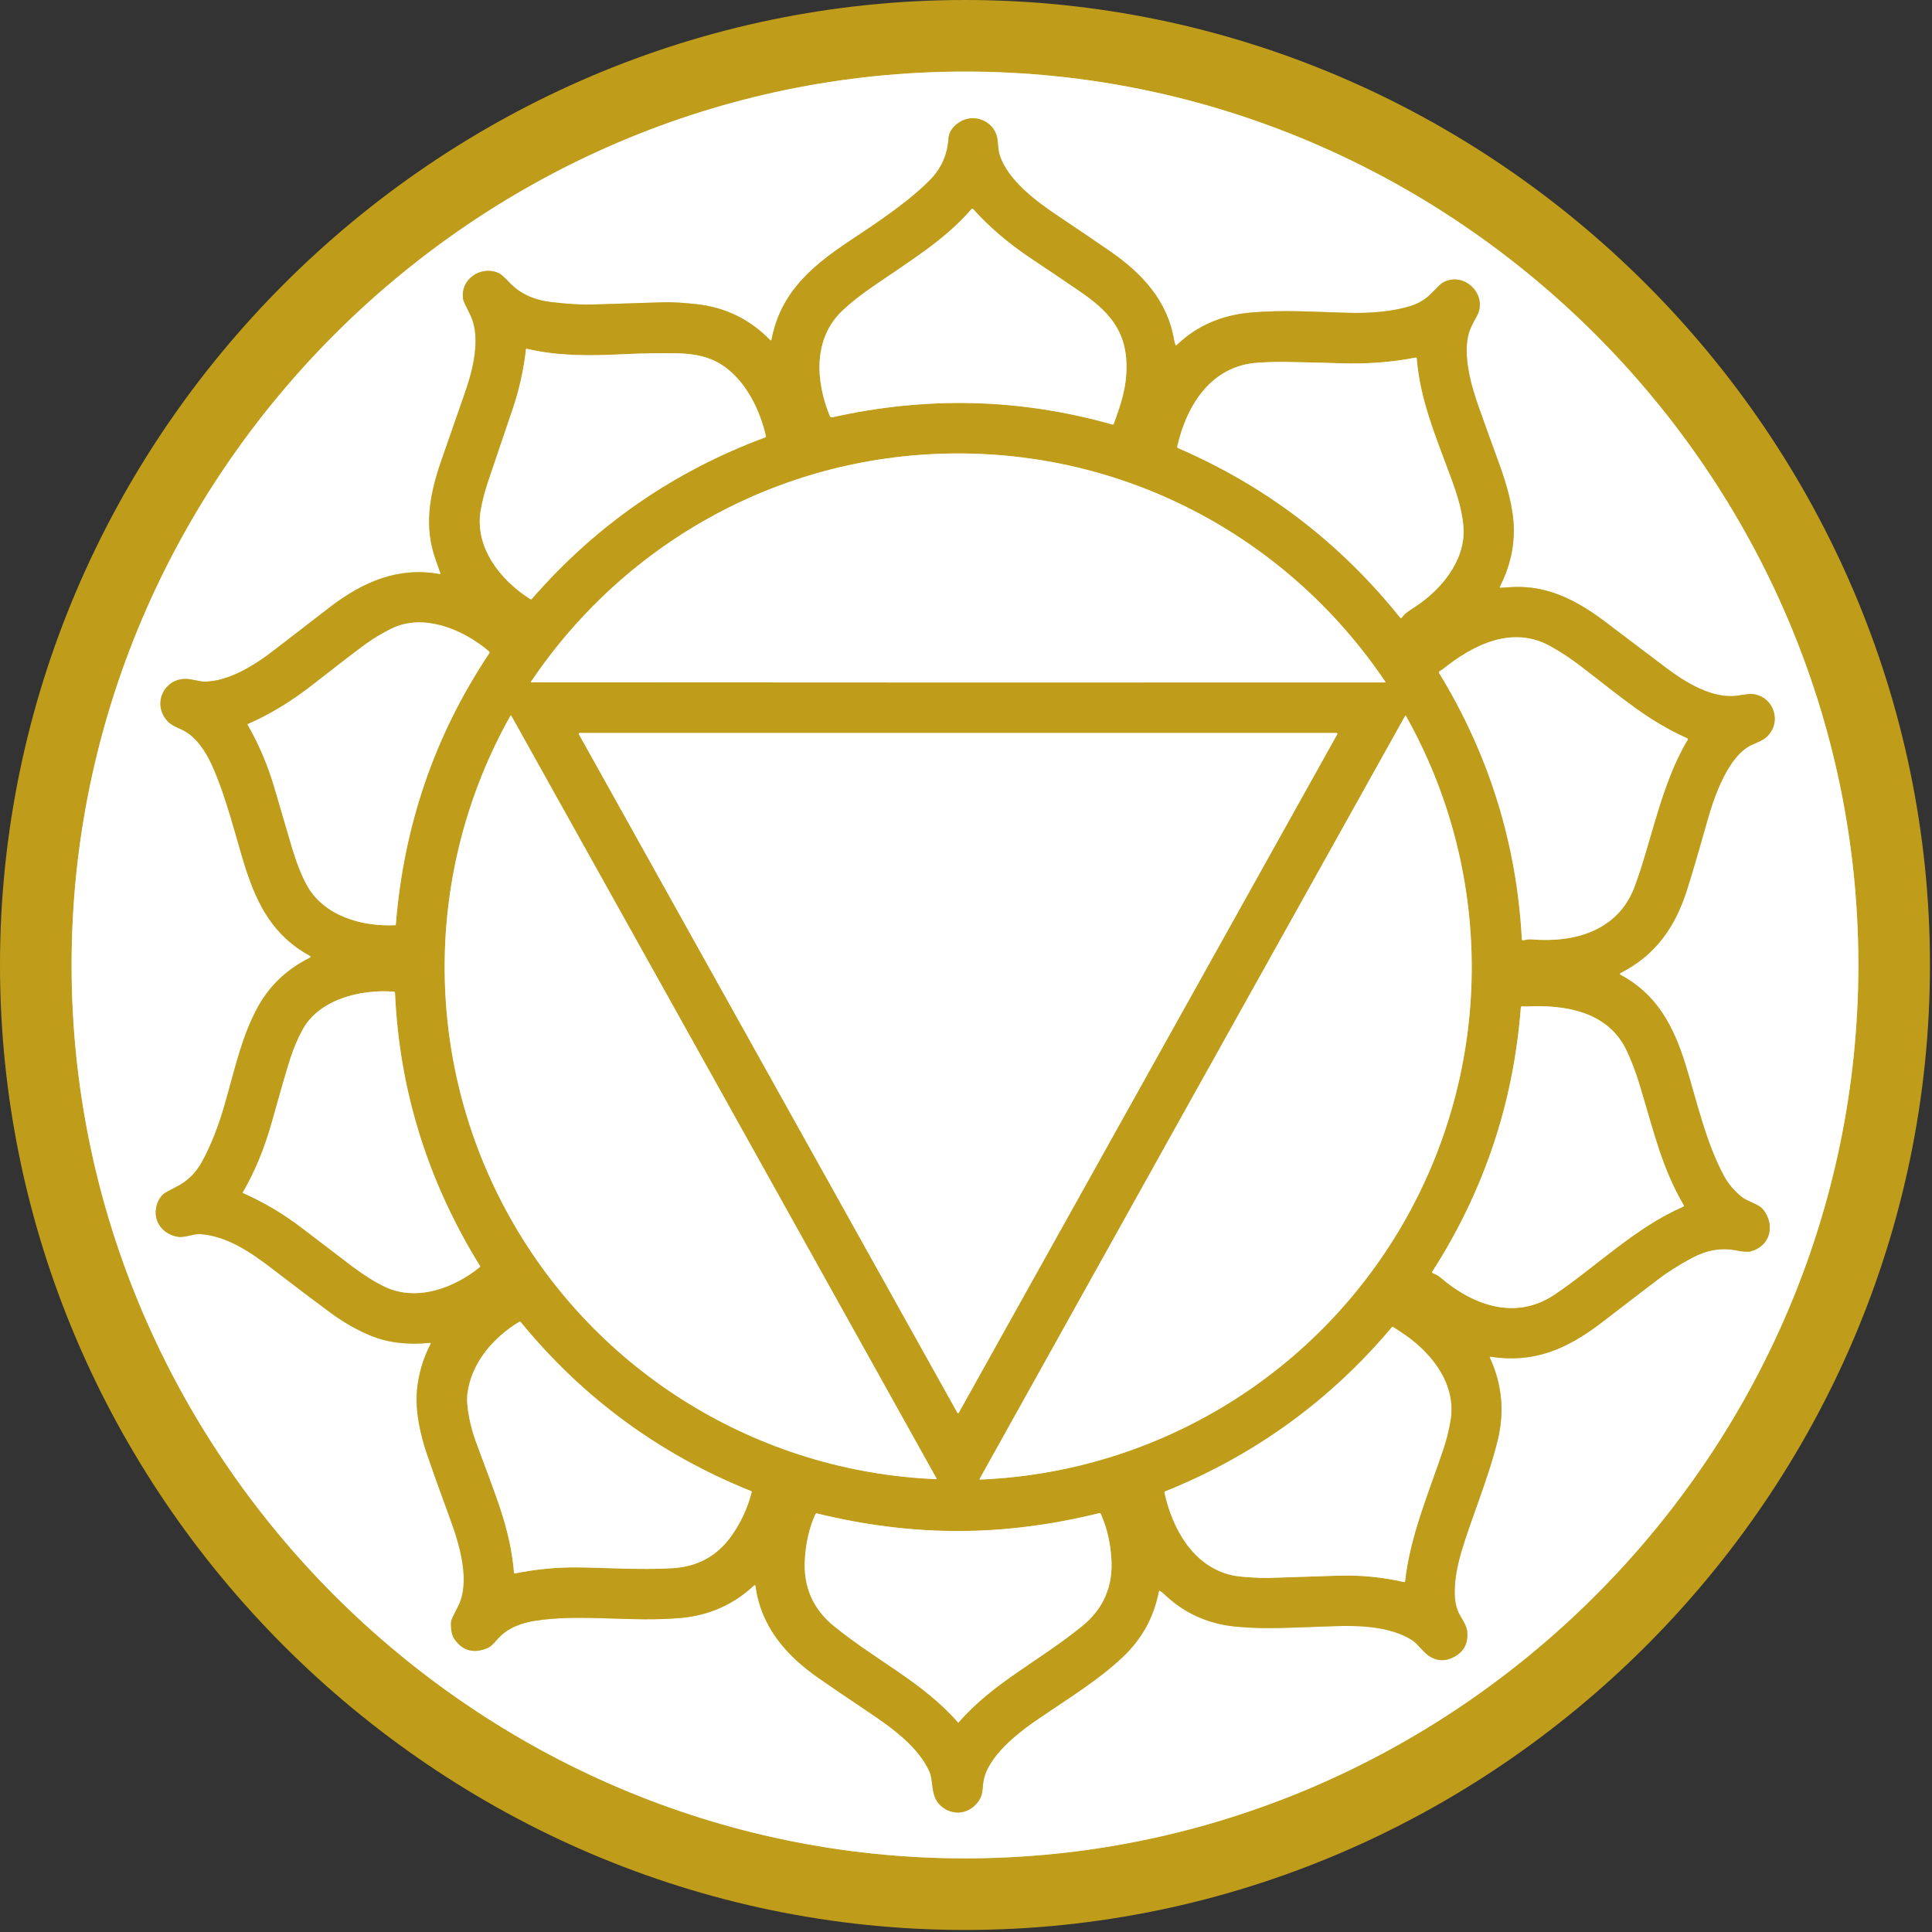
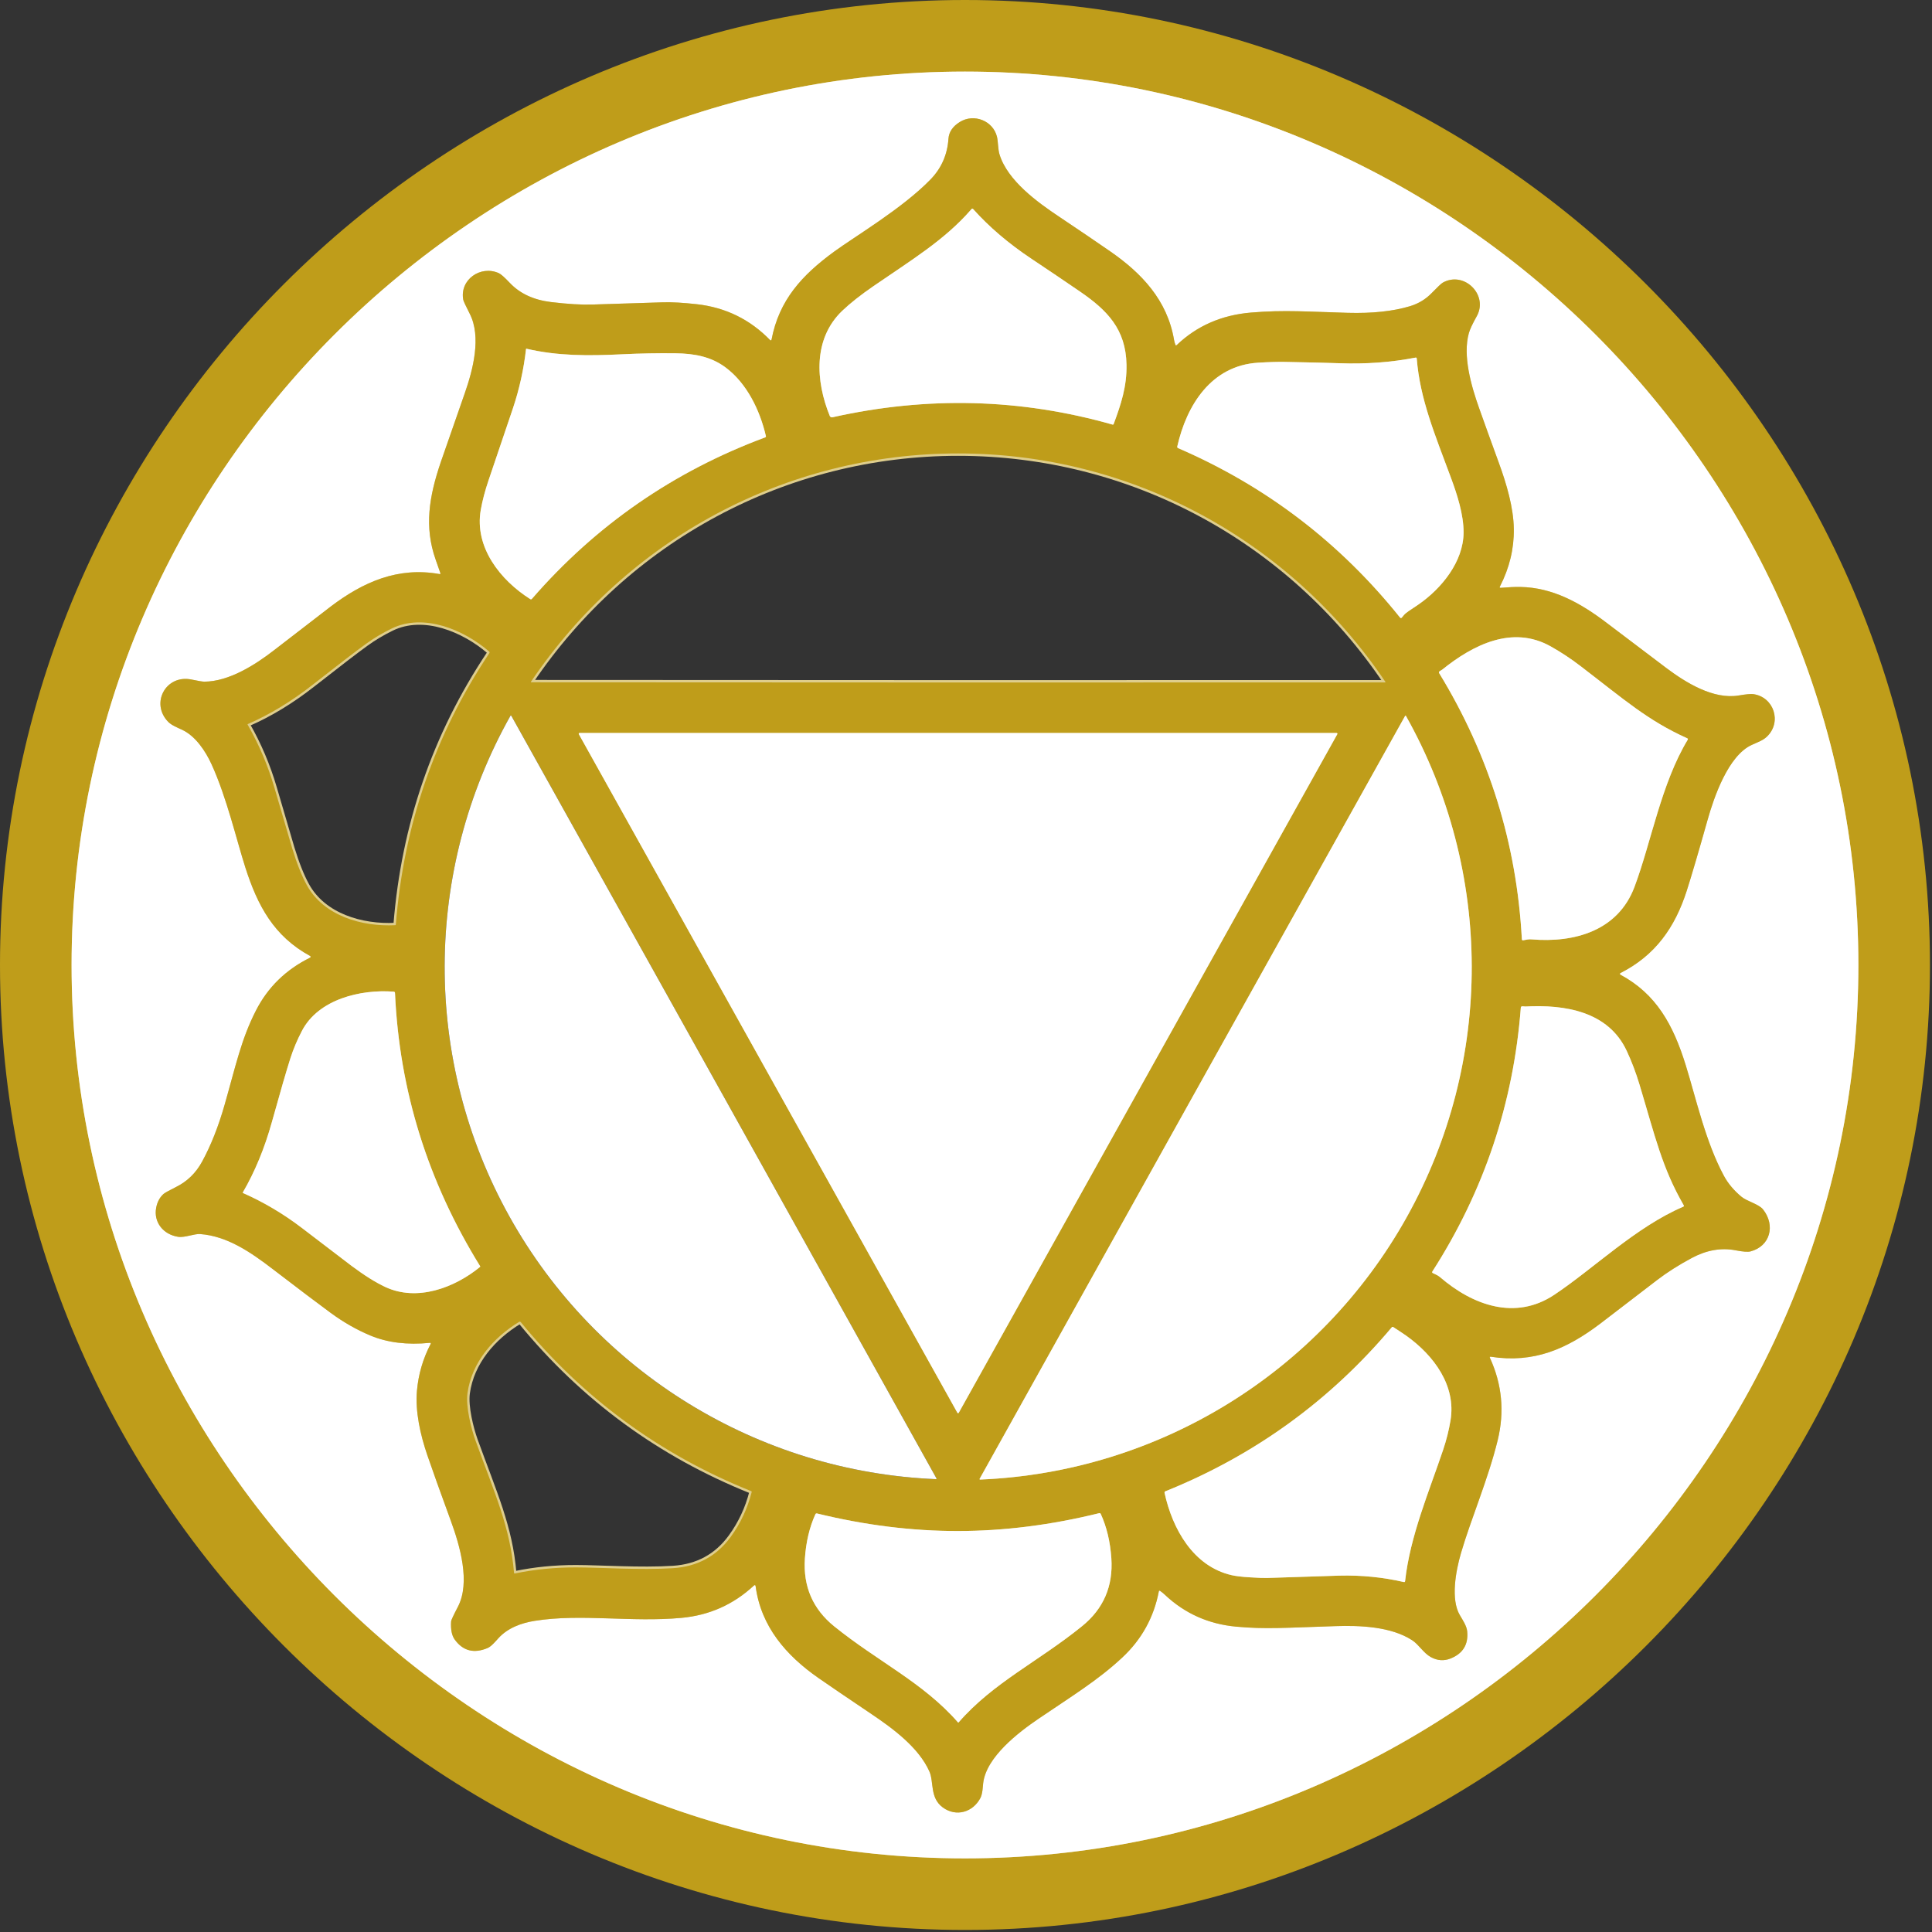
<svg xmlns="http://www.w3.org/2000/svg" width="100%" height="100%" viewBox="0 0 814 814" version="1.1" xml:space="preserve" style="fill-rule:evenodd;clip-rule:evenodd;">
  <rect x="0" y="0" width="814" height="814" fill="#333333" stroke="none" />
  <g transform="matrix(1,0,0,1,-183.92,-183.93)">
    <path d="M966.9,590.5C966.9,384.008 796.982,214.09 590.49,214.09C383.998,214.09 214.08,384.008 214.08,590.5C214.08,796.992 383.998,966.91 590.49,966.91C796.982,966.91 966.9,796.992 966.9,590.5" style="fill:none;fill-rule:nonzero;stroke:rgb(223,206,141);stroke-width:2px;" />
    <path d="M815.87,431.05C819.89,423.21 821.843,415.127 821.73,406.8C821.61,397.82 818.68,387.86 815.46,379.05C812.013,369.597 809.21,361.823 807.05,355.73C803.75,346.44 800.13,333.76 802.79,324.26C803.223,322.707 804.333,320.337 806.12,317.15C811.1,308.22 800.83,297.95 791.79,303.02C791.183,303.367 789.613,304.843 787.08,307.45C784.573,310.037 781.53,311.87 777.95,312.95C770.823,315.09 762.09,316.017 751.75,315.73C735.42,315.28 725.06,314.43 711.01,315.62C698.61,316.66 688.173,321.227 679.7,329.32C679.46,329.553 679.277,329.513 679.15,329.2C678.883,328.513 678.69,327.82 678.57,327.12C675.73,310.34 664.86,298.97 651.68,289.84C645.707,285.7 638.55,280.843 630.21,275.27C621.1,269.19 608.44,260.08 605.04,248.99C604.36,246.76 604.47,243.58 603.96,241.51C602.33,234.88 594.35,231.59 588.32,235.32C585.327,237.173 583.73,239.527 583.53,242.38C583.077,249.093 580.56,254.81 575.98,259.53C564.1,271.78 544.09,283.55 535.26,290.02C521.95,299.78 512.16,310.26 508.98,327.08C508.951,327.235 508.814,327.349 508.656,327.349C508.567,327.349 508.482,327.313 508.42,327.25C499.94,318.51 489.633,313.46 477.5,312.1C471.72,311.453 466.977,311.187 463.27,311.3C447.69,311.8 437.777,312.113 433.53,312.24C428.89,312.387 423.083,312.04 416.11,311.2C408.763,310.313 402.96,307.613 398.7,303.1C396.487,300.76 394.943,299.397 394.07,299.01C386.39,295.57 377.5,301.77 379.11,310.25C379.217,310.817 380.127,312.777 381.84,316.13C386.82,325.87 383.19,339.73 379.77,349.52C373.503,367.473 370.107,377.227 369.58,378.78C364.69,393.2 362.62,405.88 367.45,419.66C368.71,423.24 369.377,425.143 369.45,425.37C369.563,425.717 369.453,425.86 369.12,425.8C351.57,422.65 336.93,429.12 323.24,439.49C320.527,441.543 312.533,447.707 299.26,457.98C291.53,463.96 280.44,471.09 269.99,471.13C269.263,471.13 267.477,470.833 264.63,470.24C253.8,467.98 247.14,480.26 254.82,488.1C256.16,489.47 258.75,490.53 260.61,491.39C266.24,493.99 270.47,500.29 273.08,506.01C279.45,519.97 283.56,537.77 287.31,549.48C292.45,565.49 299.27,578.36 314.59,586.71C314.721,586.776 314.803,586.911 314.803,587.058C314.803,587.208 314.716,587.346 314.58,587.41C304.36,592.457 296.743,599.9 291.73,609.74C285.53,621.88 283.28,632.88 278.52,649.52C275.92,658.62 272.773,666.557 269.08,673.33C266.473,678.123 262.823,681.687 258.13,684.02C255.05,685.553 253.25,686.563 252.73,687.05C251.17,688.503 250.167,690.413 249.72,692.78C248.56,698.88 252.71,704.07 258.97,705.03C261.76,705.46 265.77,703.68 268.28,703.87C279.75,704.73 289.68,711.62 298.73,718.55C309.797,727.03 317.957,733.197 323.21,737.05C328.61,741.017 334.19,744.203 339.95,746.61C347.11,749.61 355.467,750.643 365.02,749.71C365.427,749.67 365.533,749.833 365.34,750.2C362.12,756.4 360.203,762.967 359.59,769.9C358.82,778.6 361.03,788.44 363.91,796.88C366.137,803.393 369.433,812.603 373.8,824.51C377.73,835.23 382.2,850.61 376.85,860.9C374.963,864.513 374.007,866.567 373.98,867.06C373.767,870.467 374.273,873.017 375.5,874.71C378.993,879.53 383.627,880.717 389.4,878.27C390.98,877.6 393.02,875.12 393.91,874.15C397.84,869.83 403.52,867.73 409.28,866.82C428.66,863.73 449.95,867.54 471.04,865.58C482.76,864.493 492.9,859.983 501.46,852.05C501.933,851.603 502.213,851.703 502.3,852.35C504.57,869.23 515.11,881.4 528.75,890.91C532.883,893.79 540.353,898.87 551.16,906.15C560.09,912.16 571.01,920.18 575.51,930.32C577.45,934.69 575.61,941.43 581.17,945.47C586.78,949.55 593.81,947.49 596.97,941.5C597.93,939.68 597.97,936.79 598.16,935.21C599.44,924.18 613.1,913.76 621.53,908.04C635.67,898.43 646.51,891.86 656.77,882.28C664.93,874.66 670.06,865.38 672.16,854.44C672.227,854.093 672.407,854.017 672.7,854.21C673.353,854.65 674.013,855.183 674.68,855.81C683.06,863.74 693.13,868.21 704.75,869.28C717.17,870.42 725.33,869.74 746.5,869.06C756.89,868.72 769.94,869.2 778.88,874.99C781.7,876.81 783.66,880.41 786.8,882.12C789.533,883.607 792.283,883.803 795.05,882.71C800.29,880.623 802.633,876.797 802.08,871.23C801.86,869 800.29,866.65 798.99,864.44C795.07,857.8 797.24,845.94 799.48,838.24C803.61,824.08 810.95,807.06 814.93,790.74C817.857,778.74 816.773,767.187 811.68,756.08C811.487,755.66 811.62,755.487 812.08,755.56C830.19,758.37 844.06,752.28 858.13,741.62C858.41,741.407 866.373,735.3 882.02,723.3C886.307,720.013 891.203,716.897 896.71,713.95C902.95,710.617 909.11,709.54 915.19,710.72C918.263,711.32 920.353,711.473 921.46,711.18C929.76,708.99 932.03,700.23 926.75,693.51C924.97,691.24 919.96,690.08 917.65,688.16C914.457,685.507 911.99,682.57 910.25,679.35C902.49,664.96 898.51,646.72 894.13,632.62C888.91,615.81 881.82,602.75 866.61,594.59C866.484,594.525 866.405,594.394 866.405,594.252C866.405,594.107 866.489,593.973 866.62,593.91C881.33,586.47 889.61,574.7 894.57,559.28C896.543,553.14 899.49,543.12 903.41,529.22C906.06,519.84 912.04,502.28 922,497.77C924.63,496.58 926.73,495.86 928.37,494.29C934.79,488.15 931.31,477.55 922.55,476.37C921.57,476.243 919.557,476.437 916.51,476.95C905.8,478.75 894.22,471.55 886.01,465.4C881.923,462.34 873.497,455.963 860.73,446.27C849.73,437.91 838.07,431.47 824.51,431.23C822.33,431.19 819.57,431.31 816.23,431.59C815.783,431.623 815.663,431.443 815.87,431.05" style="fill:none;fill-rule:nonzero;stroke:rgb(223,206,141);stroke-width:2px;" />
    <path d="M592.79,272.54C581.74,285.15 567.78,293.58 551.97,304.46C546.563,308.18 542.183,311.637 538.83,314.83C526.41,326.63 527.55,344.55 533.54,359.2C533.713,359.614 534.162,359.847 534.6,359.75C574.613,350.783 613.97,351.807 652.67,362.82C652.862,362.875 653.065,362.774 653.13,362.59C656.24,354.22 658.72,346.77 658.54,337.55C658.26,322.58 650.39,314.62 638.87,306.72C632.43,302.307 625.647,297.727 618.52,292.98C608.867,286.547 600.67,279.56 593.93,272.02C593.717,271.78 593.487,271.783 593.24,272.03C593.227,272.043 593.077,272.213 592.79,272.54" style="fill:none;fill-rule:nonzero;stroke:rgb(223,206,141);stroke-width:2px;" />
    <path d="M405.56,330.94C404.587,339.547 402.737,347.907 400.01,356.02C399.143,358.607 395.733,368.677 389.78,386.23C388.267,390.683 387.167,394.86 386.48,398.76C383.72,414.52 394.73,428.35 407.3,436.33C407.573,436.51 407.82,436.473 408.04,436.22C434.967,405.213 467.737,382.537 506.35,368.19C506.551,368.115 506.667,367.904 506.62,367.7C504.07,356.68 498.54,345.36 489.56,338.7C483.39,334.13 476.35,332.88 468.56,332.78C461.14,332.687 453.623,332.827 446.01,333.2C431.72,333.9 418.87,333.93 405.68,330.85C405.673,330.849 405.667,330.848 405.66,330.848C405.608,330.848 405.564,330.888 405.56,330.94" style="fill:none;fill-rule:nonzero;stroke:rgb(223,206,141);stroke-width:2px;" />
    <path d="M775.21,443.32C776.33,441.87 778.39,440.81 781.59,438.59C791.41,431.78 800.46,420.54 800.56,408.37C800.62,400.79 797.84,392.24 795.25,385.26C788.42,366.84 782.19,352.05 780.83,334.99C780.803,334.67 780.633,334.54 780.32,334.6C770.113,336.587 759.427,337.377 748.26,336.97C744.153,336.817 736.533,336.63 725.4,336.41C722.453,336.35 718.66,336.46 714.02,336.74C694.27,337.94 683.87,354.61 679.94,372.03C679.867,372.363 679.987,372.6 680.3,372.74C717.333,388.747 748.497,412.537 773.79,444.11C774.017,444.39 774.26,444.403 774.52,444.15C774.64,444.037 774.87,443.76 775.21,443.32" style="fill:none;fill-rule:nonzero;stroke:rgb(223,206,141);stroke-width:2px;" />
    <path d="M587.62,471.48C647.607,471.487 707.573,471.477 767.52,471.45C767.595,471.447 767.655,471.385 767.655,471.31C767.655,471.281 767.646,471.253 767.63,471.23C727.2,411.22 660.42,374.99 587.64,374.98C514.85,374.97 448.06,411.19 407.62,471.18C407.604,471.203 407.595,471.231 407.595,471.26C407.595,471.335 407.655,471.397 407.73,471.4C467.677,471.44 527.64,471.467 587.62,471.48" style="fill:none;fill-rule:nonzero;stroke:rgb(223,206,141);stroke-width:2px;" />
    <path d="M350.68,573.53C354.02,531.603 367.147,493.483 390.06,459.17C390.26,458.877 390.223,458.613 389.95,458.38C379.32,449.25 362.47,442.13 348.95,448.74C345.063,450.64 341.467,452.787 338.16,455.18C333.867,458.287 326.37,464.037 315.67,472.43C306.73,479.437 297.623,484.957 288.35,488.99C288.223,489.043 288.193,489.13 288.26,489.25C293.027,497.577 296.783,506.417 299.53,515.77C304.483,532.683 306.977,541.187 307.01,541.28C308.977,547.72 311.037,552.91 313.19,556.85C320.28,569.82 336.42,574.46 350.47,573.73C350.58,573.725 350.67,573.639 350.68,573.53" style="fill:none;fill-rule:nonzero;stroke:rgb(223,206,141);stroke-width:2px;" />
    <path d="M791.57,466.06C791.25,466.33 790.75,466.49 790.43,466.78C790.163,467.007 790.12,467.27 790.3,467.57C811.34,502.043 822.947,539.393 825.12,579.62C825.147,580.013 825.353,580.17 825.74,580.09C826.83,579.86 828.04,579.61 829.11,579.7C847.33,581.28 865.65,576.04 872.57,557.6C879.57,538.99 883.78,514.18 894.98,495.62C895.14,495.333 895.073,495.123 894.78,494.99C878.18,487.53 868.2,478.64 849.82,464.56C845.693,461.4 841.483,458.623 837.19,456.23C821.15,447.26 804.59,455.56 791.57,466.06" style="fill:none;fill-rule:nonzero;stroke:rgb(223,206,141);stroke-width:2px;" />
-     <path d="M488.96,646.15C459.1,592.59 429.227,539.037 399.34,485.49C399.305,485.426 399.238,485.387 399.165,485.387C399.092,485.387 399.025,485.426 398.99,485.49C362.26,550.83 361.92,630.76 398.59,696.53C435.26,762.3 503.42,804.03 578.31,807.14C578.316,807.14 578.321,807.141 578.327,807.141C578.437,807.141 578.527,807.05 578.527,806.941C578.527,806.905 578.518,806.871 578.5,806.84C548.66,753.267 518.813,699.703 488.96,646.15" style="fill:none;fill-rule:nonzero;stroke:rgb(223,206,141);stroke-width:2px;" />
    <path d="M686.26,646.27C656.38,699.843 626.513,753.423 596.66,807.01C596.642,807.04 596.633,807.075 596.633,807.11C596.633,807.22 596.723,807.31 596.833,807.31C596.835,807.31 596.838,807.31 596.84,807.31C671.76,804.21 739.95,762.47 776.65,696.68C813.34,630.89 813.01,550.94 776.28,485.57C776.245,485.506 776.178,485.467 776.105,485.467C776.032,485.467 775.965,485.506 775.93,485.57C746.023,539.13 716.133,592.697 686.26,646.27" style="fill:none;fill-rule:nonzero;stroke:rgb(223,206,141);stroke-width:2px;" />
    <path d="M747.36,493.25C747.387,493.201 747.401,493.146 747.401,493.09C747.401,492.909 747.252,492.76 747.071,492.76C747.071,492.76 747.07,492.76 747.07,492.76L428.09,492.76C428.09,492.76 428.089,492.76 428.089,492.76C427.908,492.76 427.759,492.909 427.759,493.09C427.759,493.146 427.773,493.201 427.8,493.25L587.29,779.16C587.348,779.266 587.459,779.333 587.58,779.333C587.701,779.333 587.812,779.266 587.87,779.16L747.36,493.25" style="fill:none;fill-rule:nonzero;stroke:rgb(223,206,141);stroke-width:2px;" />
    <path d="M386.22,717.43C364.153,681.777 352.193,643.403 350.34,602.31C350.327,601.957 350.143,601.767 349.79,601.74C335.86,600.68 318.12,604.91 311.16,618.21C309.16,622.03 307.537,625.877 306.29,629.75C304.677,634.783 302.05,643.83 298.41,656.89C295.363,667.797 291.307,677.607 286.24,686.32C286.167,686.44 286.193,686.527 286.32,686.58C295.067,690.453 303.303,695.337 311.03,701.23C324.997,711.897 332.02,717.257 332.1,717.31C337.48,721.323 342.2,724.277 346.26,726.17C359.61,732.4 375.32,726.6 386.17,717.72C386.258,717.651 386.28,717.525 386.22,717.43" style="fill:none;fill-rule:nonzero;stroke:rgb(223,206,141);stroke-width:2px;" />
    <path d="M826.59,608C826.17,608.03 825.67,607.87 825.24,607.92C824.893,607.947 824.707,608.133 824.68,608.48C821.587,648.7 809.173,685.74 787.44,719.6C787.227,719.933 787.3,720.18 787.66,720.34C788.68,720.8 789.8,721.3 790.62,722C804.46,733.92 822.36,740.37 838.74,729.48C855.28,718.49 873.18,700.85 893.1,692.35C893.4,692.217 893.467,692.01 893.3,691.73C884.22,675.99 881.32,662.96 874.66,640.81C873.16,635.843 871.37,631.133 869.29,626.68C861.53,610.05 843.27,607.1 826.59,608" style="fill:none;fill-rule:nonzero;stroke:rgb(223,206,141);stroke-width:2px;" />
    <path d="M400.5,846.65C400.513,846.783 400.626,846.885 400.759,846.885C400.776,846.885 400.793,846.883 400.81,846.88C409.123,845.16 417.7,844.303 426.54,844.31C436.43,844.31 453.81,845.52 467.48,844.64C477.747,843.973 485.837,839.593 491.75,831.5C495.897,825.827 498.857,819.517 500.63,812.57C500.671,812.423 500.594,812.264 500.45,812.2C461.957,796.76 429.59,773.027 403.35,741C403.172,740.783 402.858,740.731 402.62,740.88C391.84,747.45 382.67,757.88 380.89,770.9C380.11,776.61 382.44,785.83 384.22,790.75C392.34,813.19 398.87,827.24 400.5,846.65" style="fill:none;fill-rule:nonzero;stroke:rgb(223,206,141);stroke-width:2px;" />
    <path d="M770.9,743.04C770.724,742.925 770.486,742.959 770.35,743.12C744.323,774.06 712.517,797.103 674.93,812.25C674.63,812.37 674.513,812.59 674.58,812.91C677.88,828.09 686.66,843.86 702.82,847.58C704.56,847.98 707.037,848.28 710.25,848.48C714.043,848.72 716.543,848.817 717.75,848.77C733.523,848.23 743.693,847.9 748.26,847.78C757.493,847.547 766.533,848.447 775.38,850.48C775.7,850.553 775.88,850.427 775.92,850.1C778.01,831.12 786.05,812.32 791.95,794.77C793.35,790.61 794.39,786.453 795.07,782.3C797.46,767.75 788.07,755.02 776.41,746.7C775.35,745.953 773.513,744.733 770.9,743.04" style="fill:none;fill-rule:nonzero;stroke:rgb(223,206,141);stroke-width:2px;" />
    <path d="M587.68,909.66L587.72,909.66C587.747,909.66 587.77,909.65 587.79,909.63C602.44,892.79 621.39,884.02 639.84,869.06C648.86,861.747 652.967,852.213 652.16,840.46C651.68,833.473 650.197,827.26 647.71,821.82C647.57,821.507 647.33,821.393 646.99,821.48C626.763,826.467 606.963,828.97 587.59,828.99C568.217,829.01 548.41,826.547 528.17,821.6C527.83,821.52 527.59,821.637 527.45,821.95C524.977,827.397 523.507,833.613 523.04,840.6C522.26,852.353 526.387,861.877 535.42,869.17C553.91,884.09 572.88,892.82 587.56,909.63C587.58,909.65 587.603,909.66 587.63,909.66L587.68,909.66" style="fill:none;fill-rule:nonzero;stroke:rgb(223,206,141);stroke-width:2px;" />
    <path d="M997.06,590.5C997.06,813.538 813.528,997.07 590.49,997.07C367.452,997.07 183.92,813.538 183.92,590.5C183.92,367.462 367.452,183.93 590.49,183.93C813.528,183.93 997.06,367.462 997.06,590.5ZM966.9,590.5C966.9,384.008 796.982,214.09 590.49,214.09C383.998,214.09 214.08,384.008 214.08,590.5C214.08,796.992 383.998,966.91 590.49,966.91C796.982,966.91 966.9,796.992 966.9,590.5Z" style="fill:rgb(191,157,26);fill-rule:nonzero;" />
    <path d="M966.9,590.5C966.9,796.992 796.982,966.91 590.49,966.91C383.998,966.91 214.08,796.992 214.08,590.5C214.08,384.008 383.998,214.09 590.49,214.09C796.982,214.09 966.9,384.008 966.9,590.5ZM815.87,431.05C819.89,423.21 821.843,415.127 821.73,406.8C821.61,397.82 818.68,387.86 815.46,379.05C812.013,369.597 809.21,361.823 807.05,355.73C803.75,346.44 800.13,333.76 802.79,324.26C803.223,322.707 804.333,320.337 806.12,317.15C811.1,308.22 800.83,297.95 791.79,303.02C791.183,303.367 789.613,304.843 787.08,307.45C784.573,310.037 781.53,311.87 777.95,312.95C770.823,315.09 762.09,316.017 751.75,315.73C735.42,315.28 725.06,314.43 711.01,315.62C698.61,316.66 688.173,321.227 679.7,329.32C679.46,329.553 679.277,329.513 679.15,329.2C678.883,328.513 678.69,327.82 678.57,327.12C675.73,310.34 664.86,298.97 651.68,289.84C645.707,285.7 638.55,280.843 630.21,275.27C621.1,269.19 608.44,260.08 605.04,248.99C604.36,246.76 604.47,243.58 603.96,241.51C602.33,234.88 594.35,231.59 588.32,235.32C585.327,237.173 583.73,239.527 583.53,242.38C583.077,249.093 580.56,254.81 575.98,259.53C564.1,271.78 544.09,283.55 535.26,290.02C521.95,299.78 512.16,310.26 508.98,327.08C508.951,327.235 508.814,327.349 508.656,327.349C508.567,327.349 508.482,327.313 508.42,327.25C499.94,318.51 489.633,313.46 477.5,312.1C471.72,311.453 466.977,311.187 463.27,311.3C447.69,311.8 437.777,312.113 433.53,312.24C428.89,312.387 423.083,312.04 416.11,311.2C408.763,310.313 402.96,307.613 398.7,303.1C396.487,300.76 394.943,299.397 394.07,299.01C386.39,295.57 377.5,301.77 379.11,310.25C379.217,310.817 380.127,312.777 381.84,316.13C386.82,325.87 383.19,339.73 379.77,349.52C373.503,367.473 370.107,377.227 369.58,378.78C364.69,393.2 362.62,405.88 367.45,419.66C368.71,423.24 369.377,425.143 369.45,425.37C369.563,425.717 369.453,425.86 369.12,425.8C351.57,422.65 336.93,429.12 323.24,439.49C320.527,441.543 312.533,447.707 299.26,457.98C291.53,463.96 280.44,471.09 269.99,471.13C269.263,471.13 267.477,470.833 264.63,470.24C253.8,467.98 247.14,480.26 254.82,488.1C256.16,489.47 258.75,490.53 260.61,491.39C266.24,493.99 270.47,500.29 273.08,506.01C279.45,519.97 283.56,537.77 287.31,549.48C292.45,565.49 299.27,578.36 314.59,586.71C314.721,586.776 314.803,586.911 314.803,587.058C314.803,587.208 314.716,587.346 314.58,587.41C304.36,592.457 296.743,599.9 291.73,609.74C285.53,621.88 283.28,632.88 278.52,649.52C275.92,658.62 272.773,666.557 269.08,673.33C266.473,678.123 262.823,681.687 258.13,684.02C255.05,685.553 253.25,686.563 252.73,687.05C251.17,688.503 250.167,690.413 249.72,692.78C248.56,698.88 252.71,704.07 258.97,705.03C261.76,705.46 265.77,703.68 268.28,703.87C279.75,704.73 289.68,711.62 298.73,718.55C309.797,727.03 317.957,733.197 323.21,737.05C328.61,741.017 334.19,744.203 339.95,746.61C347.11,749.61 355.467,750.643 365.02,749.71C365.427,749.67 365.533,749.833 365.34,750.2C362.12,756.4 360.203,762.967 359.59,769.9C358.82,778.6 361.03,788.44 363.91,796.88C366.137,803.393 369.433,812.603 373.8,824.51C377.73,835.23 382.2,850.61 376.85,860.9C374.963,864.513 374.007,866.567 373.98,867.06C373.767,870.467 374.273,873.017 375.5,874.71C378.993,879.53 383.627,880.717 389.4,878.27C390.98,877.6 393.02,875.12 393.91,874.15C397.84,869.83 403.52,867.73 409.28,866.82C428.66,863.73 449.95,867.54 471.04,865.58C482.76,864.493 492.9,859.983 501.46,852.05C501.933,851.603 502.213,851.703 502.3,852.35C504.57,869.23 515.11,881.4 528.75,890.91C532.883,893.79 540.353,898.87 551.16,906.15C560.09,912.16 571.01,920.18 575.51,930.32C577.45,934.69 575.61,941.43 581.17,945.47C586.78,949.55 593.81,947.49 596.97,941.5C597.93,939.68 597.97,936.79 598.16,935.21C599.44,924.18 613.1,913.76 621.53,908.04C635.67,898.43 646.51,891.86 656.77,882.28C664.93,874.66 670.06,865.38 672.16,854.44C672.227,854.093 672.407,854.017 672.7,854.21C673.353,854.65 674.013,855.183 674.68,855.81C683.06,863.74 693.13,868.21 704.75,869.28C717.17,870.42 725.33,869.74 746.5,869.06C756.89,868.72 769.94,869.2 778.88,874.99C781.7,876.81 783.66,880.41 786.8,882.12C789.533,883.607 792.283,883.803 795.05,882.71C800.29,880.623 802.633,876.797 802.08,871.23C801.86,869 800.29,866.65 798.99,864.44C795.07,857.8 797.24,845.94 799.48,838.24C803.61,824.08 810.95,807.06 814.93,790.74C817.857,778.74 816.773,767.187 811.68,756.08C811.487,755.66 811.62,755.487 812.08,755.56C830.19,758.37 844.06,752.28 858.13,741.62C858.41,741.407 866.373,735.3 882.02,723.3C886.307,720.013 891.203,716.897 896.71,713.95C902.95,710.617 909.11,709.54 915.19,710.72C918.263,711.32 920.353,711.473 921.46,711.18C929.76,708.99 932.03,700.23 926.75,693.51C924.97,691.24 919.96,690.08 917.65,688.16C914.457,685.507 911.99,682.57 910.25,679.35C902.49,664.96 898.51,646.72 894.13,632.62C888.91,615.81 881.82,602.75 866.61,594.59C866.484,594.525 866.405,594.394 866.405,594.252C866.405,594.107 866.489,593.973 866.62,593.91C881.33,586.47 889.61,574.7 894.57,559.28C896.543,553.14 899.49,543.12 903.41,529.22C906.06,519.84 912.04,502.28 922,497.77C924.63,496.58 926.73,495.86 928.37,494.29C934.79,488.15 931.31,477.55 922.55,476.37C921.57,476.243 919.557,476.437 916.51,476.95C905.8,478.75 894.22,471.55 886.01,465.4C881.923,462.34 873.497,455.963 860.73,446.27C849.73,437.91 838.07,431.47 824.51,431.23C822.33,431.19 819.57,431.31 816.23,431.59C815.783,431.623 815.663,431.443 815.87,431.05Z" style="fill:white;fill-rule:nonzero;" />
    <path d="M816.23,431.59C819.57,431.31 822.33,431.19 824.51,431.23C838.07,431.47 849.73,437.91 860.73,446.27C873.497,455.963 881.923,462.34 886.01,465.4C894.22,471.55 905.8,478.75 916.51,476.95C919.557,476.437 921.57,476.243 922.55,476.37C931.31,477.55 934.79,488.15 928.37,494.29C926.73,495.86 924.63,496.58 922,497.77C912.04,502.28 906.06,519.84 903.41,529.22C899.49,543.12 896.543,553.14 894.57,559.28C889.61,574.7 881.33,586.47 866.62,593.91C866.489,593.973 866.405,594.107 866.405,594.252C866.405,594.394 866.484,594.525 866.61,594.59C881.82,602.75 888.91,615.81 894.13,632.62C898.51,646.72 902.49,664.96 910.25,679.35C911.99,682.57 914.457,685.507 917.65,688.16C919.96,690.08 924.97,691.24 926.75,693.51C932.03,700.23 929.76,708.99 921.46,711.18C920.353,711.473 918.263,711.32 915.19,710.72C909.11,709.54 902.95,710.617 896.71,713.95C891.203,716.897 886.307,720.013 882.02,723.3C866.373,735.3 858.41,741.407 858.13,741.62C844.06,752.28 830.19,758.37 812.08,755.56C811.62,755.487 811.487,755.66 811.68,756.08C816.773,767.187 817.857,778.74 814.93,790.74C810.95,807.06 803.61,824.08 799.48,838.24C797.24,845.94 795.07,857.8 798.99,864.44C800.29,866.65 801.86,869 802.08,871.23C802.633,876.797 800.29,880.623 795.05,882.71C792.283,883.803 789.533,883.607 786.8,882.12C783.66,880.41 781.7,876.81 778.88,874.99C769.94,869.2 756.89,868.72 746.5,869.06C725.33,869.74 717.17,870.42 704.75,869.28C693.13,868.21 683.06,863.74 674.68,855.81C674.013,855.183 673.353,854.65 672.7,854.21C672.407,854.017 672.227,854.093 672.16,854.44C670.06,865.38 664.93,874.66 656.77,882.28C646.51,891.86 635.67,898.43 621.53,908.04C613.1,913.76 599.44,924.18 598.16,935.21C597.97,936.79 597.93,939.68 596.97,941.5C593.81,947.49 586.78,949.55 581.17,945.47C575.61,941.43 577.45,934.69 575.51,930.32C571.01,920.18 560.09,912.16 551.16,906.15C540.353,898.87 532.883,893.79 528.75,890.91C515.11,881.4 504.57,869.23 502.3,852.35C502.213,851.703 501.933,851.603 501.46,852.05C492.9,859.983 482.76,864.493 471.04,865.58C449.95,867.54 428.66,863.73 409.28,866.82C403.52,867.73 397.84,869.83 393.91,874.15C393.02,875.12 390.98,877.6 389.4,878.27C383.627,880.717 378.993,879.53 375.5,874.71C374.273,873.017 373.767,870.467 373.98,867.06C374.007,866.567 374.963,864.513 376.85,860.9C382.2,850.61 377.73,835.23 373.8,824.51C369.433,812.603 366.137,803.393 363.91,796.88C361.03,788.44 358.82,778.6 359.59,769.9C360.203,762.967 362.12,756.4 365.34,750.2C365.533,749.833 365.427,749.67 365.02,749.71C355.467,750.643 347.11,749.61 339.95,746.61C334.19,744.203 328.61,741.017 323.21,737.05C317.957,733.197 309.797,727.03 298.73,718.55C289.68,711.62 279.75,704.73 268.28,703.87C265.77,703.68 261.76,705.46 258.97,705.03C252.71,704.07 248.56,698.88 249.72,692.78C250.167,690.413 251.17,688.503 252.73,687.05C253.25,686.563 255.05,685.553 258.13,684.02C262.823,681.687 266.473,678.123 269.08,673.33C272.773,666.557 275.92,658.62 278.52,649.52C283.28,632.88 285.53,621.88 291.73,609.74C296.743,599.9 304.36,592.457 314.58,587.41C314.716,587.346 314.803,587.208 314.803,587.058C314.803,586.911 314.721,586.776 314.59,586.71C299.27,578.36 292.45,565.49 287.31,549.48C283.56,537.77 279.45,519.97 273.08,506.01C270.47,500.29 266.24,493.99 260.61,491.39C258.75,490.53 256.16,489.47 254.82,488.1C247.14,480.26 253.8,467.98 264.63,470.24C267.477,470.833 269.263,471.13 269.99,471.13C280.44,471.09 291.53,463.96 299.26,457.98C312.533,447.707 320.527,441.543 323.24,439.49C336.93,429.12 351.57,422.65 369.12,425.8C369.453,425.86 369.563,425.717 369.45,425.37C369.377,425.143 368.71,423.24 367.45,419.66C362.62,405.88 364.69,393.2 369.58,378.78C370.107,377.227 373.503,367.473 379.77,349.52C383.19,339.73 386.82,325.87 381.84,316.13C380.127,312.777 379.217,310.817 379.11,310.25C377.5,301.77 386.39,295.57 394.07,299.01C394.943,299.397 396.487,300.76 398.7,303.1C402.96,307.613 408.763,310.313 416.11,311.2C423.083,312.04 428.89,312.387 433.53,312.24C437.777,312.113 447.69,311.8 463.27,311.3C466.977,311.187 471.72,311.453 477.5,312.1C489.633,313.46 499.94,318.51 508.42,327.25C508.482,327.313 508.567,327.349 508.656,327.349C508.814,327.349 508.951,327.235 508.98,327.08C512.16,310.26 521.95,299.78 535.26,290.02C544.09,283.55 564.1,271.78 575.98,259.53C580.56,254.81 583.077,249.093 583.53,242.38C583.73,239.527 585.327,237.173 588.32,235.32C594.35,231.59 602.33,234.88 603.96,241.51C604.47,243.58 604.36,246.76 605.04,248.99C608.44,260.08 621.1,269.19 630.21,275.27C638.55,280.843 645.707,285.7 651.68,289.84C664.86,298.97 675.73,310.34 678.57,327.12C678.69,327.82 678.883,328.513 679.15,329.2C679.277,329.513 679.46,329.553 679.7,329.32C688.173,321.227 698.61,316.66 711.01,315.62C725.06,314.43 735.42,315.28 751.75,315.73C762.09,316.017 770.823,315.09 777.95,312.95C781.53,311.87 784.573,310.037 787.08,307.45C789.613,304.843 791.183,303.367 791.79,303.02C800.83,297.95 811.1,308.22 806.12,317.15C804.333,320.337 803.223,322.707 802.79,324.26C800.13,333.76 803.75,346.44 807.05,355.73C809.21,361.823 812.013,369.597 815.46,379.05C818.68,387.86 821.61,397.82 821.73,406.8C821.843,415.127 819.89,423.21 815.87,431.05C815.663,431.443 815.783,431.623 816.23,431.59ZM592.79,272.54C581.74,285.15 567.78,293.58 551.97,304.46C546.563,308.18 542.183,311.637 538.83,314.83C526.41,326.63 527.55,344.55 533.54,359.2C533.713,359.614 534.162,359.847 534.6,359.75C574.613,350.783 613.97,351.807 652.67,362.82C652.862,362.875 653.065,362.774 653.13,362.59C656.24,354.22 658.72,346.77 658.54,337.55C658.26,322.58 650.39,314.62 638.87,306.72C632.43,302.307 625.647,297.727 618.52,292.98C608.867,286.547 600.67,279.56 593.93,272.02C593.717,271.78 593.487,271.783 593.24,272.03C593.227,272.043 593.077,272.213 592.79,272.54ZM405.56,330.94C404.587,339.547 402.737,347.907 400.01,356.02C399.143,358.607 395.733,368.677 389.78,386.23C388.267,390.683 387.167,394.86 386.48,398.76C383.72,414.52 394.73,428.35 407.3,436.33C407.573,436.51 407.82,436.473 408.04,436.22C434.967,405.213 467.737,382.537 506.35,368.19C506.551,368.115 506.667,367.904 506.62,367.7C504.07,356.68 498.54,345.36 489.56,338.7C483.39,334.13 476.35,332.88 468.56,332.78C461.14,332.687 453.623,332.827 446.01,333.2C431.72,333.9 418.87,333.93 405.68,330.85C405.673,330.849 405.667,330.848 405.66,330.848C405.608,330.848 405.564,330.888 405.56,330.94ZM775.21,443.32C776.33,441.87 778.39,440.81 781.59,438.59C791.41,431.78 800.46,420.54 800.56,408.37C800.62,400.79 797.84,392.24 795.25,385.26C788.42,366.84 782.19,352.05 780.83,334.99C780.803,334.67 780.633,334.54 780.32,334.6C770.113,336.587 759.427,337.377 748.26,336.97C744.153,336.817 736.533,336.63 725.4,336.41C722.453,336.35 718.66,336.46 714.02,336.74C694.27,337.94 683.87,354.61 679.94,372.03C679.867,372.363 679.987,372.6 680.3,372.74C717.333,388.747 748.497,412.537 773.79,444.11C774.017,444.39 774.26,444.403 774.52,444.15C774.64,444.037 774.87,443.76 775.21,443.32ZM587.62,471.48C647.607,471.487 707.573,471.477 767.52,471.45C767.595,471.447 767.655,471.385 767.655,471.31C767.655,471.281 767.646,471.253 767.63,471.23C727.2,411.22 660.42,374.99 587.64,374.98C514.85,374.97 448.06,411.19 407.62,471.18C407.604,471.203 407.595,471.231 407.595,471.26C407.595,471.335 407.655,471.397 407.73,471.4C467.677,471.44 527.64,471.467 587.62,471.48ZM350.68,573.53C354.02,531.603 367.147,493.483 390.06,459.17C390.26,458.877 390.223,458.613 389.95,458.38C379.32,449.25 362.47,442.13 348.95,448.74C345.063,450.64 341.467,452.787 338.16,455.18C333.867,458.287 326.37,464.037 315.67,472.43C306.73,479.437 297.623,484.957 288.35,488.99C288.223,489.043 288.193,489.13 288.26,489.25C293.027,497.577 296.783,506.417 299.53,515.77C304.483,532.683 306.977,541.187 307.01,541.28C308.977,547.72 311.037,552.91 313.19,556.85C320.28,569.82 336.42,574.46 350.47,573.73C350.58,573.725 350.67,573.639 350.68,573.53ZM791.57,466.06C791.25,466.33 790.75,466.49 790.43,466.78C790.163,467.007 790.12,467.27 790.3,467.57C811.34,502.043 822.947,539.393 825.12,579.62C825.147,580.013 825.353,580.17 825.74,580.09C826.83,579.86 828.04,579.61 829.11,579.7C847.33,581.28 865.65,576.04 872.57,557.6C879.57,538.99 883.78,514.18 894.98,495.62C895.14,495.333 895.073,495.123 894.78,494.99C878.18,487.53 868.2,478.64 849.82,464.56C845.693,461.4 841.483,458.623 837.19,456.23C821.15,447.26 804.59,455.56 791.57,466.06ZM488.96,646.15C459.1,592.59 429.227,539.037 399.34,485.49C399.305,485.426 399.238,485.387 399.165,485.387C399.092,485.387 399.025,485.426 398.99,485.49C362.26,550.83 361.92,630.76 398.59,696.53C435.26,762.3 503.42,804.03 578.31,807.14C578.316,807.14 578.321,807.141 578.327,807.141C578.437,807.141 578.527,807.05 578.527,806.941C578.527,806.905 578.518,806.871 578.5,806.84C548.66,753.267 518.813,699.703 488.96,646.15ZM686.26,646.27C656.38,699.843 626.513,753.423 596.66,807.01C596.642,807.04 596.633,807.075 596.633,807.11C596.633,807.22 596.723,807.31 596.833,807.31C596.835,807.31 596.838,807.31 596.84,807.31C671.76,804.21 739.95,762.47 776.65,696.68C813.34,630.89 813.01,550.94 776.28,485.57C776.245,485.506 776.178,485.467 776.105,485.467C776.032,485.467 775.965,485.506 775.93,485.57C746.023,539.13 716.133,592.697 686.26,646.27ZM747.36,493.25C747.387,493.201 747.401,493.146 747.401,493.09C747.401,492.909 747.252,492.76 747.071,492.76C747.071,492.76 747.07,492.76 747.07,492.76L428.09,492.76C428.09,492.76 428.089,492.76 428.089,492.76C427.908,492.76 427.759,492.909 427.759,493.09C427.759,493.146 427.773,493.201 427.8,493.25L587.29,779.16C587.348,779.266 587.459,779.333 587.58,779.333C587.701,779.333 587.812,779.266 587.87,779.16L747.36,493.25ZM386.22,717.43C364.153,681.777 352.193,643.403 350.34,602.31C350.327,601.957 350.143,601.767 349.79,601.74C335.86,600.68 318.12,604.91 311.16,618.21C309.16,622.03 307.537,625.877 306.29,629.75C304.677,634.783 302.05,643.83 298.41,656.89C295.363,667.797 291.307,677.607 286.24,686.32C286.167,686.44 286.193,686.527 286.32,686.58C295.067,690.453 303.303,695.337 311.03,701.23C324.997,711.897 332.02,717.257 332.1,717.31C337.48,721.323 342.2,724.277 346.26,726.17C359.61,732.4 375.32,726.6 386.17,717.72C386.258,717.651 386.28,717.525 386.22,717.43ZM826.59,608C826.17,608.03 825.67,607.87 825.24,607.92C824.893,607.947 824.707,608.133 824.68,608.48C821.587,648.7 809.173,685.74 787.44,719.6C787.227,719.933 787.3,720.18 787.66,720.34C788.68,720.8 789.8,721.3 790.62,722C804.46,733.92 822.36,740.37 838.74,729.48C855.28,718.49 873.18,700.85 893.1,692.35C893.4,692.217 893.467,692.01 893.3,691.73C884.22,675.99 881.32,662.96 874.66,640.81C873.16,635.843 871.37,631.133 869.29,626.68C861.53,610.05 843.27,607.1 826.59,608ZM400.5,846.65C400.513,846.783 400.626,846.885 400.759,846.885C400.776,846.885 400.793,846.883 400.81,846.88C409.123,845.16 417.7,844.303 426.54,844.31C436.43,844.31 453.81,845.52 467.48,844.64C477.747,843.973 485.837,839.593 491.75,831.5C495.897,825.827 498.857,819.517 500.63,812.57C500.671,812.423 500.594,812.264 500.45,812.2C461.957,796.76 429.59,773.027 403.35,741C403.172,740.783 402.858,740.731 402.62,740.88C391.84,747.45 382.67,757.88 380.89,770.9C380.11,776.61 382.44,785.83 384.22,790.75C392.34,813.19 398.87,827.24 400.5,846.65ZM770.9,743.04C770.724,742.925 770.486,742.959 770.35,743.12C744.323,774.06 712.517,797.103 674.93,812.25C674.63,812.37 674.513,812.59 674.58,812.91C677.88,828.09 686.66,843.86 702.82,847.58C704.56,847.98 707.037,848.28 710.25,848.48C714.043,848.72 716.543,848.817 717.75,848.77C733.523,848.23 743.693,847.9 748.26,847.78C757.493,847.547 766.533,848.447 775.38,850.48C775.7,850.553 775.88,850.427 775.92,850.1C778.01,831.12 786.05,812.32 791.95,794.77C793.35,790.61 794.39,786.453 795.07,782.3C797.46,767.75 788.07,755.02 776.41,746.7C775.35,745.953 773.513,744.733 770.9,743.04ZM587.63,909.66L587.72,909.66C587.747,909.66 587.77,909.65 587.79,909.63C602.44,892.79 621.39,884.02 639.84,869.06C648.86,861.747 652.967,852.213 652.16,840.46C651.68,833.473 650.197,827.26 647.71,821.82C647.57,821.507 647.33,821.393 646.99,821.48C626.763,826.467 606.963,828.97 587.59,828.99C568.217,829.01 548.41,826.547 528.17,821.6C527.83,821.52 527.59,821.637 527.45,821.95C524.977,827.397 523.507,833.613 523.04,840.6C522.26,852.353 526.387,861.877 535.42,869.17C553.91,884.09 572.88,892.82 587.56,909.63C587.58,909.65 587.603,909.66 587.63,909.66Z" style="fill:rgb(191,157,26);fill-rule:nonzero;" />
    <path d="M592.79,272.54C593.077,272.213 593.227,272.043 593.24,272.03C593.487,271.783 593.717,271.78 593.93,272.02C600.67,279.56 608.867,286.547 618.52,292.98C625.647,297.727 632.43,302.307 638.87,306.72C650.39,314.62 658.26,322.58 658.54,337.55C658.72,346.77 656.24,354.22 653.13,362.59C653.065,362.774 652.862,362.875 652.67,362.82C613.97,351.807 574.613,350.783 534.6,359.75C534.162,359.847 533.713,359.614 533.54,359.2C527.55,344.55 526.41,326.63 538.83,314.83C542.183,311.637 546.563,308.18 551.97,304.46C567.78,293.58 581.74,285.15 592.79,272.54Z" style="fill:white;fill-rule:nonzero;" />
    <path d="M405.56,330.94C405.564,330.888 405.608,330.848 405.66,330.848C405.667,330.848 405.673,330.849 405.68,330.85C418.87,333.93 431.72,333.9 446.01,333.2C453.623,332.827 461.14,332.687 468.56,332.78C476.35,332.88 483.39,334.13 489.56,338.7C498.54,345.36 504.07,356.68 506.62,367.7C506.667,367.904 506.551,368.115 506.35,368.19C467.737,382.537 434.967,405.213 408.04,436.22C407.82,436.473 407.573,436.51 407.3,436.33C394.73,428.35 383.72,414.52 386.48,398.76C387.167,394.86 388.267,390.683 389.78,386.23C395.733,368.677 399.143,358.607 400.01,356.02C402.737,347.907 404.587,339.547 405.56,330.94Z" style="fill:white;fill-rule:nonzero;" />
    <path d="M775.21,443.32C774.87,443.76 774.64,444.037 774.52,444.15C774.26,444.403 774.017,444.39 773.79,444.11C748.497,412.537 717.333,388.747 680.3,372.74C679.987,372.6 679.867,372.363 679.94,372.03C683.87,354.61 694.27,337.94 714.02,336.74C718.66,336.46 722.453,336.35 725.4,336.41C736.533,336.63 744.153,336.817 748.26,336.97C759.427,337.377 770.113,336.587 780.32,334.6C780.633,334.54 780.803,334.67 780.83,334.99C782.19,352.05 788.42,366.84 795.25,385.26C797.84,392.24 800.62,400.79 800.56,408.37C800.46,420.54 791.41,431.78 781.59,438.59C778.39,440.81 776.33,441.87 775.21,443.32Z" style="fill:white;fill-rule:nonzero;" />
-     <path d="M587.64,374.98C660.42,374.99 727.2,411.22 767.63,471.23C767.646,471.253 767.655,471.281 767.655,471.31C767.655,471.385 767.595,471.447 767.52,471.45C707.573,471.477 647.607,471.487 587.62,471.48C527.64,471.467 467.677,471.44 407.73,471.4C407.655,471.397 407.595,471.335 407.595,471.26C407.595,471.231 407.604,471.203 407.62,471.18C448.06,411.19 514.85,374.97 587.64,374.98Z" style="fill:white;fill-rule:nonzero;" />
-     <path d="M350.68,573.53C350.67,573.639 350.58,573.725 350.47,573.73C336.42,574.46 320.28,569.82 313.19,556.85C311.037,552.91 308.977,547.72 307.01,541.28C306.977,541.187 304.483,532.683 299.53,515.77C296.783,506.417 293.027,497.577 288.26,489.25C288.193,489.13 288.223,489.043 288.35,488.99C297.623,484.957 306.73,479.437 315.67,472.43C326.37,464.037 333.867,458.287 338.16,455.18C341.467,452.787 345.063,450.64 348.95,448.74C362.47,442.13 379.32,449.25 389.95,458.38C390.223,458.613 390.26,458.877 390.06,459.17C367.147,493.483 354.02,531.603 350.68,573.53Z" style="fill:white;fill-rule:nonzero;" />
    <path d="M791.57,466.06C804.59,455.56 821.15,447.26 837.19,456.23C841.483,458.623 845.693,461.4 849.82,464.56C868.2,478.64 878.18,487.53 894.78,494.99C895.073,495.123 895.14,495.333 894.98,495.62C883.78,514.18 879.57,538.99 872.57,557.6C865.65,576.04 847.33,581.28 829.11,579.7C828.04,579.61 826.83,579.86 825.74,580.09C825.353,580.17 825.147,580.013 825.12,579.62C822.947,539.393 811.34,502.043 790.3,467.57C790.12,467.27 790.163,467.007 790.43,466.78C790.75,466.49 791.25,466.33 791.57,466.06Z" style="fill:white;fill-rule:nonzero;" />
    <path d="M488.96,646.15C518.813,699.703 548.66,753.267 578.5,806.84C578.518,806.871 578.527,806.905 578.527,806.941C578.527,807.05 578.437,807.141 578.327,807.141C578.321,807.141 578.316,807.14 578.31,807.14C503.42,804.03 435.26,762.3 398.59,696.53C361.92,630.76 362.26,550.83 398.99,485.49C399.025,485.426 399.092,485.387 399.165,485.387C399.238,485.387 399.305,485.426 399.34,485.49C429.227,539.037 459.1,592.59 488.96,646.15Z" style="fill:white;fill-rule:nonzero;" />
    <path d="M776.65,696.68C739.95,762.47 671.76,804.21 596.84,807.31C596.838,807.31 596.835,807.31 596.833,807.31C596.723,807.31 596.633,807.22 596.633,807.11C596.633,807.075 596.642,807.04 596.66,807.01C626.513,753.423 656.38,699.843 686.26,646.27C716.133,592.697 746.023,539.13 775.93,485.57C775.965,485.506 776.032,485.467 776.105,485.467C776.178,485.467 776.245,485.506 776.28,485.57C813.01,550.94 813.34,630.89 776.65,696.68Z" style="fill:white;fill-rule:nonzero;" />
    <path d="M747.36,493.25L587.87,779.16C587.812,779.266 587.701,779.333 587.58,779.333C587.459,779.333 587.348,779.266 587.29,779.16L427.8,493.25C427.773,493.201 427.759,493.146 427.759,493.09C427.759,492.909 427.908,492.76 428.089,492.76C428.089,492.76 428.09,492.76 428.09,492.76L747.07,492.76C747.07,492.76 747.071,492.76 747.071,492.76C747.252,492.76 747.401,492.909 747.401,493.09C747.401,493.146 747.387,493.201 747.36,493.25Z" style="fill:white;fill-rule:nonzero;" />
    <path d="M386.22,717.43C386.28,717.525 386.258,717.651 386.17,717.72C375.32,726.6 359.61,732.4 346.26,726.17C342.2,724.277 337.48,721.323 332.1,717.31C332.02,717.257 324.997,711.897 311.03,701.23C303.303,695.337 295.067,690.453 286.32,686.58C286.193,686.527 286.167,686.44 286.24,686.32C291.307,677.607 295.363,667.797 298.41,656.89C302.05,643.83 304.677,634.783 306.29,629.75C307.537,625.877 309.16,622.03 311.16,618.21C318.12,604.91 335.86,600.68 349.79,601.74C350.143,601.767 350.327,601.957 350.34,602.31C352.193,643.403 364.153,681.777 386.22,717.43Z" style="fill:white;fill-rule:nonzero;" />
    <path d="M826.59,608C843.27,607.1 861.53,610.05 869.29,626.68C871.37,631.133 873.16,635.843 874.66,640.81C881.32,662.96 884.22,675.99 893.3,691.73C893.467,692.01 893.4,692.217 893.1,692.35C873.18,700.85 855.28,718.49 838.74,729.48C822.36,740.37 804.46,733.92 790.62,722C789.8,721.3 788.68,720.8 787.66,720.34C787.3,720.18 787.227,719.933 787.44,719.6C809.173,685.74 821.587,648.7 824.68,608.48C824.707,608.133 824.893,607.947 825.24,607.92C825.67,607.87 826.17,608.03 826.59,608Z" style="fill:white;fill-rule:nonzero;" />
-     <path d="M400.5,846.65C398.87,827.24 392.34,813.19 384.22,790.75C382.44,785.83 380.11,776.61 380.89,770.9C382.67,757.88 391.84,747.45 402.62,740.88C402.858,740.731 403.172,740.783 403.35,741C429.59,773.027 461.957,796.76 500.45,812.2C500.594,812.264 500.671,812.423 500.63,812.57C498.857,819.517 495.897,825.827 491.75,831.5C485.837,839.593 477.747,843.973 467.48,844.64C453.81,845.52 436.43,844.31 426.54,844.31C417.7,844.303 409.123,845.16 400.81,846.88C400.793,846.883 400.776,846.885 400.759,846.885C400.626,846.885 400.513,846.783 400.5,846.65Z" style="fill:white;fill-rule:nonzero;" />
    <path d="M770.9,743.04C773.513,744.733 775.35,745.953 776.41,746.7C788.07,755.02 797.46,767.75 795.07,782.3C794.39,786.453 793.35,790.61 791.95,794.77C786.05,812.32 778.01,831.12 775.92,850.1C775.88,850.427 775.7,850.553 775.38,850.48C766.533,848.447 757.493,847.547 748.26,847.78C743.693,847.9 733.523,848.23 717.75,848.77C716.543,848.817 714.043,848.72 710.25,848.48C707.037,848.28 704.56,847.98 702.82,847.58C686.66,843.86 677.88,828.09 674.58,812.91C674.513,812.59 674.63,812.37 674.93,812.25C712.517,797.103 744.323,774.06 770.35,743.12C770.486,742.959 770.724,742.925 770.9,743.04Z" style="fill:white;fill-rule:nonzero;" />
    <path d="M587.59,828.99C606.963,828.97 626.763,826.467 646.99,821.48C647.33,821.393 647.57,821.507 647.71,821.82C650.197,827.26 651.68,833.473 652.16,840.46C652.967,852.213 648.86,861.747 639.84,869.06C621.39,884.02 602.44,892.79 587.79,909.63C587.77,909.65 587.747,909.66 587.72,909.66L587.63,909.66C587.603,909.66 587.58,909.65 587.56,909.63C572.88,892.82 553.91,884.09 535.42,869.17C526.387,861.877 522.26,852.353 523.04,840.6C523.507,833.613 524.977,827.397 527.45,821.95C527.59,821.637 527.83,821.52 528.17,821.6C548.41,826.547 568.217,829.01 587.59,828.99Z" style="fill:white;fill-rule:nonzero;" />
  </g>
</svg>